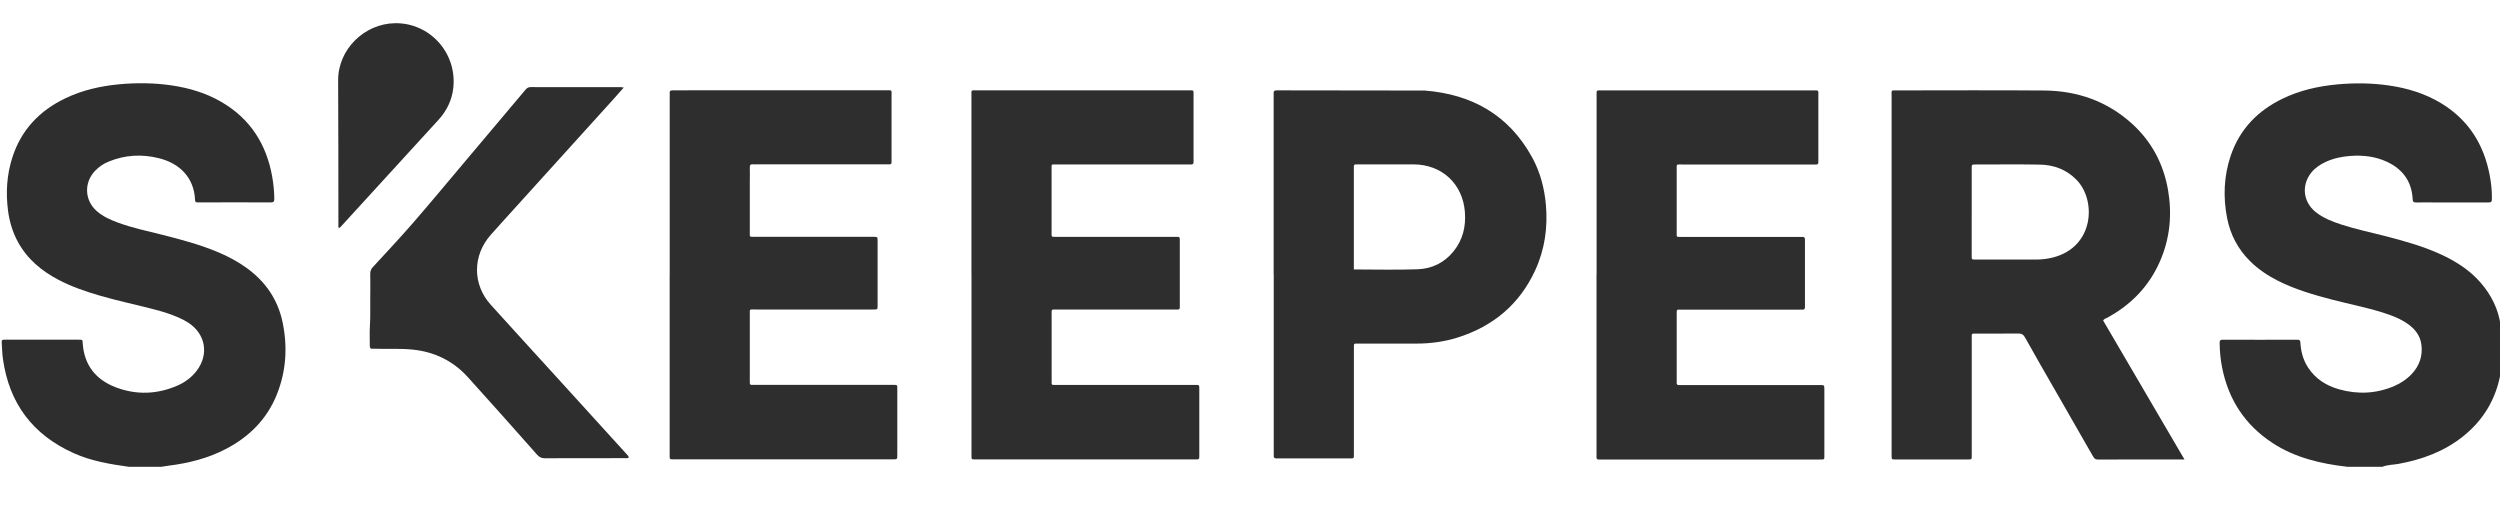
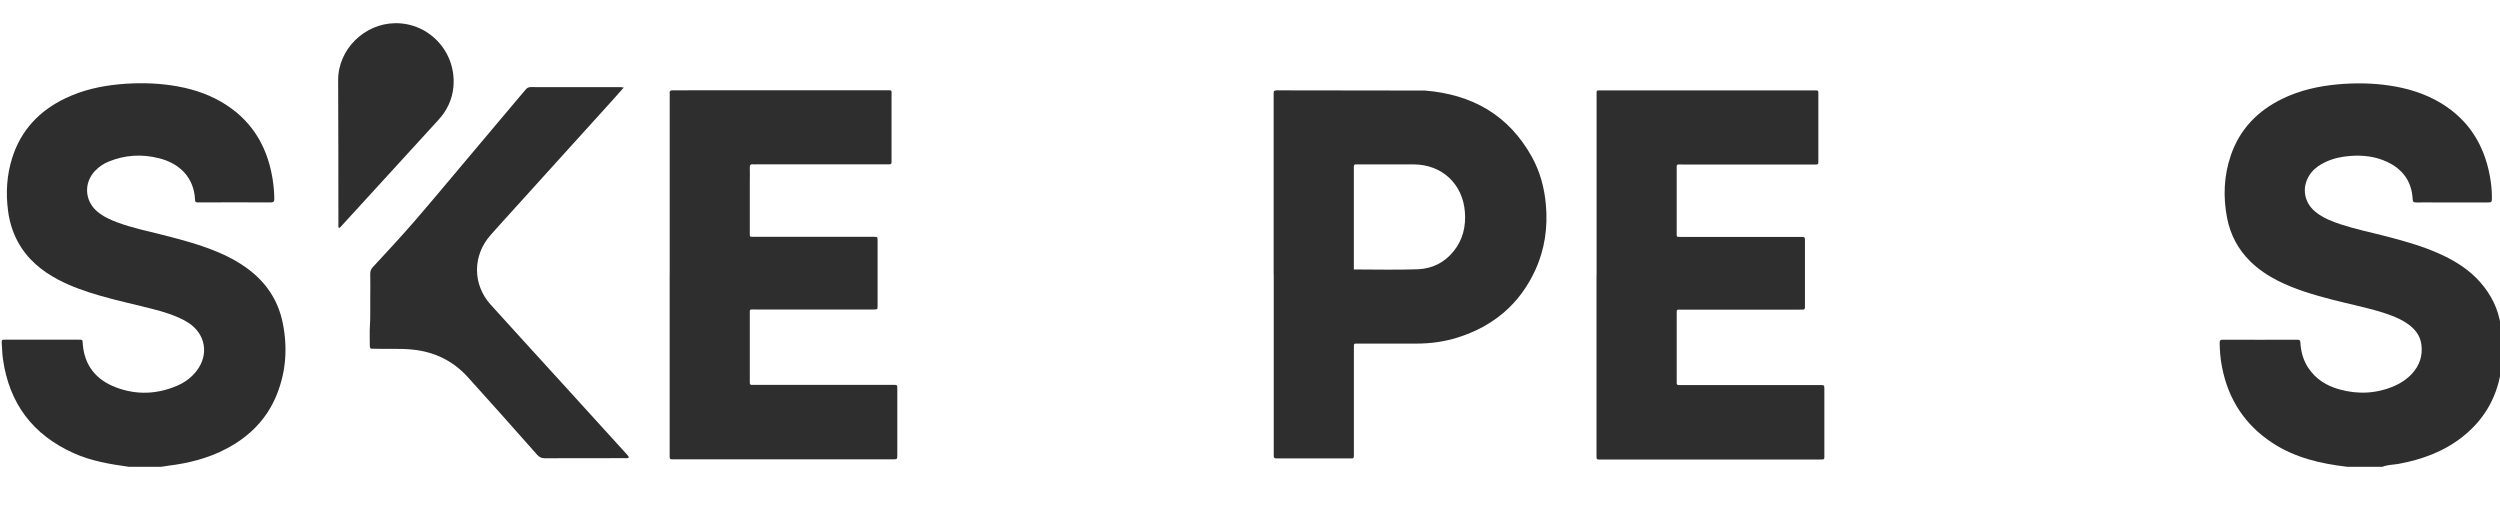
<svg xmlns="http://www.w3.org/2000/svg" id="Calque_1" viewBox="0 0 500 103.5">
  <defs>
    <style>.cls-1{fill:#2e2e2e;}</style>
  </defs>
  <g id="_2Uy0MW">
    <g>
      <path class="cls-1" d="M25.79,93.36c-3.76-.52-7.5-1.14-11.01-2.71-8.23-3.68-12.96-9.98-14.2-18.9-.15-1.09-.16-2.19-.24-3.29-.03-.39,.12-.56,.51-.52,.1,.01,.2,0,.3,0,4.88,0,9.75,0,14.63,0,.72,0,.72,.01,.76,.67,.28,4.41,2.62,7.34,6.66,8.87,4.11,1.55,8.24,1.39,12.28-.36,1.52-.66,2.83-1.63,3.85-2.96,2.51-3.28,1.79-7.38-1.67-9.62-.62-.4-1.27-.73-1.94-1.03-1.53-.67-3.12-1.17-4.73-1.59-3.67-.97-7.39-1.73-11.04-2.8-2.82-.82-5.59-1.77-8.2-3.13-3.44-1.8-6.33-4.19-8.2-7.67-1.04-1.93-1.66-4-1.94-6.16-.47-3.58-.26-7.12,.83-10.58,1.76-5.57,5.45-9.45,10.67-11.94,3.41-1.63,7.04-2.44,10.78-2.79,3.47-.32,6.93-.28,10.38,.22,3.49,.51,6.84,1.49,9.91,3.26,5.82,3.35,9.1,8.45,10.26,14.99,.26,1.48,.41,2.97,.42,4.47,0,.51-.14,.69-.67,.69-4.84-.02-9.68-.01-14.53,0-.35,0-.63,.02-.65-.49-.19-4.49-3.09-7.31-7.19-8.34-3.43-.87-6.81-.68-10.1,.67-1.03,.42-1.94,1.04-2.71,1.85-2.27,2.39-2.1,5.93,.38,8.08,1.23,1.07,2.69,1.71,4.2,2.27,2.82,1.04,5.76,1.66,8.67,2.39,3.94,.99,7.87,2.03,11.62,3.64,1.93,.83,3.78,1.83,5.49,3.07,3.74,2.72,6.2,6.29,7.15,10.84,1.02,4.92,.72,9.76-1.15,14.43-1.97,4.92-5.49,8.44-10.15,10.88-3.62,1.9-7.52,2.87-11.55,3.37-.49,.06-.97,.14-1.46,.22h-6.41Z" />
      <path class="cls-1" d="M469.47,93.36c-5.31-.62-10.44-1.79-14.99-4.78-5.51-3.62-8.81-8.7-10.07-15.13-.32-1.61-.46-3.23-.48-4.87,0-.46,.1-.64,.61-.64,4.98,.02,9.95,.02,14.93,0,.52,0,.58,.2,.61,.64,.11,1.75,.55,3.41,1.52,4.91,1.5,2.3,3.67,3.66,6.25,4.38,3.75,1.05,7.46,.87,11.06-.69,1.33-.58,2.51-1.38,3.5-2.45,1.51-1.65,2.15-3.59,1.87-5.8-.24-1.84-1.31-3.17-2.8-4.2-1.5-1.03-3.18-1.67-4.9-2.21-3.31-1.04-6.72-1.7-10.07-2.57-3.74-.98-7.46-2.04-10.93-3.8-2.03-1.03-3.91-2.28-5.54-3.89-2.45-2.42-3.98-5.33-4.63-8.69-.81-4.2-.64-8.37,.73-12.43,1.8-5.31,5.41-9.02,10.42-11.43,3.47-1.67,7.16-2.49,10.98-2.84,3.44-.31,6.87-.27,10.28,.23,3.7,.54,7.22,1.61,10.43,3.56,5.44,3.31,8.52,8.21,9.69,14.38,.27,1.44,.44,2.9,.44,4.37,0,1.07,0,1.08-1.03,1.08-3.31,0-6.61,0-9.92,0-1.4,0-2.81-.02-4.21,0-.51,.01-.67-.15-.69-.67-.18-3.54-1.99-6-5.16-7.47-2.33-1.08-4.8-1.35-7.33-1.16-1.74,.13-3.43,.49-5.02,1.25-1.06,.51-2.03,1.16-2.77,2.09-1.99,2.51-1.64,5.82,.84,7.84,1.53,1.24,3.34,1.94,5.18,2.54,3.01,.98,6.12,1.61,9.18,2.41,3.64,.95,7.27,1.97,10.7,3.55,3,1.38,5.75,3.11,7.94,5.62,2.17,2.49,3.6,5.35,4.05,8.65,.02,.11,.09,.16,.19,.19v9.01c-.16,.03-.18,.15-.21,.29-.91,5.21-3.47,9.45-7.6,12.72-3.77,2.98-8.15,4.57-12.84,5.43-1.07,.19-2.18,.16-3.2,.58h-7.01Z" />
-       <path class="cls-1" d="M436.88,91.89c-5.92,0-11.59-.01-17.27,.02-.66,0-.85-.36-1.1-.8-2.5-4.37-5.01-8.73-7.51-13.1-2.01-3.5-4.03-6.99-5.99-10.51-.34-.62-.73-.81-1.4-.8-2.7,.04-5.41,.01-8.12,.02-1.3,0-1.14-.14-1.14,1.1,0,6.77,0,13.54,0,20.32,0,1,0,2,0,3,0,.73-.02,.75-.69,.75-4.88,0-9.75,0-14.63,0-.69,0-.69-.02-.71-.74,0-.17,0-.33,0-.5,0-23.79,0-47.57,0-71.36,0-1.38-.2-1.21,1.22-1.21,9.75,0,19.51-.06,29.26,.02,6.63,.05,12.59,2.11,17.57,6.61,3.98,3.6,6.35,8.1,7.25,13.37,.82,4.85,.37,9.57-1.59,14.1-2.18,5.03-5.77,8.75-10.56,11.35-.29,.16-.63,.23-.85,.56,5.39,9.21,10.79,18.43,16.28,27.81Zm-42.54-49.52c0,2.83,0,5.67,0,8.5,0,1.12-.1,1.04,1.01,1.04,3.97,0,7.94,0,11.91,0,1.14,0,2.26-.14,3.36-.42,8.25-2.13,8.69-11.45,4.67-15.54-2.03-2.07-4.56-2.99-7.39-3.03-4.27-.07-8.54-.02-12.81-.02-.74,0-.75,.01-.75,.78,0,2.9,0,5.8,0,8.7Z" />
      <path class="cls-1" d="M254.73,54.86c0-11.81,0-23.62,0-35.42,0-.23,.02-.47,0-.7-.06-.53,.16-.68,.68-.67,9.85,.02,19.7,.03,29.55,.04,9.44,.75,16.79,4.89,21.44,13.31,1.63,2.96,2.48,6.17,2.78,9.53,.4,4.54-.22,8.92-2.12,13.07-3.13,6.82-8.4,11.23-15.51,13.48-2.69,.85-5.46,1.22-8.28,1.22-3.84,0-7.68,0-11.52,0-1.04,0-.97-.11-.97,.96,0,6.94,0,13.88,0,20.81,0,1.36,.12,1.19-1.16,1.19-4.57,0-9.15,0-13.72,0-.2,0-.4-.01-.6,0-.37,.02-.57-.11-.55-.51,.01-.27,0-.53,0-.8,0-11.84,0-23.68,0-35.52Zm16.03-.97c4.35,0,8.59,.12,12.83-.04,2.83-.11,5.29-1.32,7.12-3.58,1.86-2.3,2.49-4.97,2.27-7.87-.43-5.64-4.61-9.51-10.26-9.52-3.64,0-7.28,0-10.92,0-.2,0-.4,0-.6,0-.29-.01-.44,.11-.43,.41,0,.2,0,.4,0,.6,0,6.37,0,12.74,0,19.12,0,.26,0,.53,0,.88Z" />
-       <path class="cls-1" d="M194.29,54.89c0-11.91,0-23.82,0-35.73,0-1.25-.16-1.09,1.13-1.09,14.06,0,28.12,0,42.18,0,1.24,0,1.11-.16,1.11,1.13,0,4.17,0,8.34,0,12.51,0,.23,0,.47,0,.7,0,.33-.12,.5-.47,.48-.27-.01-.53,0-.8,0-8.68,0-17.37,0-26.05,0-1.22,0-1.07-.15-1.07,1.05,0,4.17,0,8.34,0,12.51,0,.97-.1,.92,.91,.92,7.85,0,15.7,0,23.54,0,1.33,0,1.19-.14,1.19,1.16,0,4.1,0,8.21,0,12.31,0,.23,0,.47,0,.7,0,.24-.13,.36-.37,.37-.27,0-.53,0-.8,0-7.78,0-15.56,0-23.34,0-1.28,0-1.12-.16-1.12,1.1,0,4.34,0,8.67,0,13.01,0,1.06-.12,.97,.96,.97,9.15,0,18.3,0,27.45,0,1.22,0,1.12-.16,1.12,1.13,0,4.2,0,8.41,0,12.61,0,.2-.01,.4,0,.6,.04,.45-.19,.59-.6,.55-.17-.01-.33,0-.5,0-14.46,0-28.92,0-43.38,0-1.18,0-1.08,.1-1.08-1.07,0-11.98,0-23.95,0-35.93Z" />
      <path class="cls-1" d="M319.32,54.96c0-11.81,0-23.62,0-35.42,0-.2,0-.4,0-.6,0-.93-.06-.86,.87-.86,8.01,0,16.03,0,24.04,0,6.08,0,12.16,0,18.23,0,.27,0,.53,0,.8,0,.29,0,.43,.12,.41,.42,0,.17,0,.33,0,.5,0,4.3,0,8.61,0,12.91,0,.17,0,.33,0,.5,.02,.32-.1,.51-.45,.49-.27-.01-.53,0-.8,0-8.65,0-17.3,0-25.95,0-1.28,0-1.13-.16-1.13,1.1,0,4.14,0,8.27,0,12.41,0,1.07-.12,.97,.96,.97,7.81,0,15.63,0,23.44,0,.23,0,.47,.01,.7,0,.37-.02,.57,.12,.55,.51-.01,.2,0,.4,0,.6,0,4.1,0,8.21,0,12.31,0,.2-.01,.4,0,.6,.02,.38-.14,.55-.53,.53-.23-.02-.47,0-.7,0-7.78,0-15.56,0-23.34,0-1.21,0-1.07-.15-1.08,1.05,0,4.34,0,8.67,0,13.01,0,.2,0,.4,0,.6-.01,.29,.11,.43,.41,.42,.27,0,.53,0,.8,0,8.95,0,17.9,0,26.85,0,.2,0,.4,0,.6,0,.86,0,.87,0,.87,.87,0,4.34,0,8.67,0,13.01,0,1.09,.1,1.01-1.04,1.01-11.35,0-22.71,0-34.06,0-3.11,0-6.21,0-9.32,0-1.25,0-1.15,.14-1.15-1.11,0-9.81,0-19.61,0-29.42,0-2.13,0-4.27,0-6.4Z" />
      <path class="cls-1" d="M133.94,54.94c0-11.84,0-23.68,0-35.52,0-.23,.03-.47,0-.7-.07-.55,.19-.67,.69-.66,1.03,.03,2.07,0,3.11,0,13.16,0,26.31,0,39.47,0,1.27,0,1.1-.15,1.1,1.12,0,4.2,0,8.41,0,12.61,0,.2,0,.4,0,.6,.02,.32-.1,.5-.46,.48-.27-.01-.53,0-.8,0-8.58,0-17.16,0-25.75,0-.23,0-.47,.02-.7,0-.47-.05-.66,.11-.64,.61,.04,.93,0,1.87,0,2.8,0,3.37,0,6.74,0,10.11,0,1.08-.11,.97,.95,.97,7.75,0,15.49,0,23.24,0,.2,0,.4,0,.6,0,.75,.02,.77,.02,.77,.78,0,4.3,0,8.61,0,12.91,0,.85,0,.85-.89,.85-7.85,0-15.69,0-23.54,0-1.28,0-1.13-.18-1.13,1.09,0,4.3,0,8.61,0,12.91,0,.2,.01,.4,0,.6-.02,.32,.09,.51,.45,.48,.27-.02,.53,0,.8,0,9.05,0,18.1,0,27.15,0,1.2,0,1.1-.11,1.1,1.05,0,4.3,0,8.61,0,12.91,0,.92,0,.93-.92,.93-14.56,0-29.12,0-43.68,0-1.01,0-.93,.02-.93-1.03,0-11.97,0-23.95,0-35.92Z" />
      <path class="cls-1" d="M124.76,17.5c-.83,.93-1.52,1.72-2.23,2.51-7.32,8.09-14.64,16.17-21.96,24.26-.81,.89-1.6,1.79-2.4,2.68-3.67,4.1-3.71,9.92-.02,14,4.36,4.83,8.75,9.62,13.13,14.43,4.67,5.13,9.33,10.27,14,15.4,.2,.22,.42,.41,.48,.73-.3,.2-.61,.12-.89,.12-5.31,0-10.62,0-15.93,.02-.68,0-1.1-.24-1.53-.72-4.61-5.19-9.2-10.39-13.86-15.52-2.94-3.24-6.66-5.05-11.02-5.49-2.5-.26-5-.08-7.51-.17-.17,0-.34-.01-.5,0-.45,.04-.57-.19-.56-.6,.01-1.3-.06-2.61,.02-3.9,.12-1.83,.05-3.67,.07-5.5,.02-1.67,.02-3.34,0-5,0-.54,.15-.93,.52-1.33,2.69-2.92,5.41-5.82,8.01-8.81,3.56-4.11,7.04-8.29,10.54-12.45,3.98-4.72,7.96-9.44,11.93-14.16,.29-.35,.58-.58,1.08-.58,6.01,.02,12.02,.01,18.03,.01,.13,0,.26,.03,.62,.08Z" />
      <path class="cls-1" d="M67.78,45.63c-.16-.31-.1-.58-.1-.84-.02-9.57,.01-19.15-.05-28.72-.04-6.16,5.21-11.35,11.4-11.43,6.89-.09,12.35,5.88,11.64,12.85-.25,2.5-1.31,4.66-3.01,6.52-5.15,5.64-10.31,11.27-15.46,16.91-1.28,1.4-2.56,2.81-3.85,4.21-.16,.17-.29,.37-.58,.49Z" />
    </g>
  </g>
</svg>